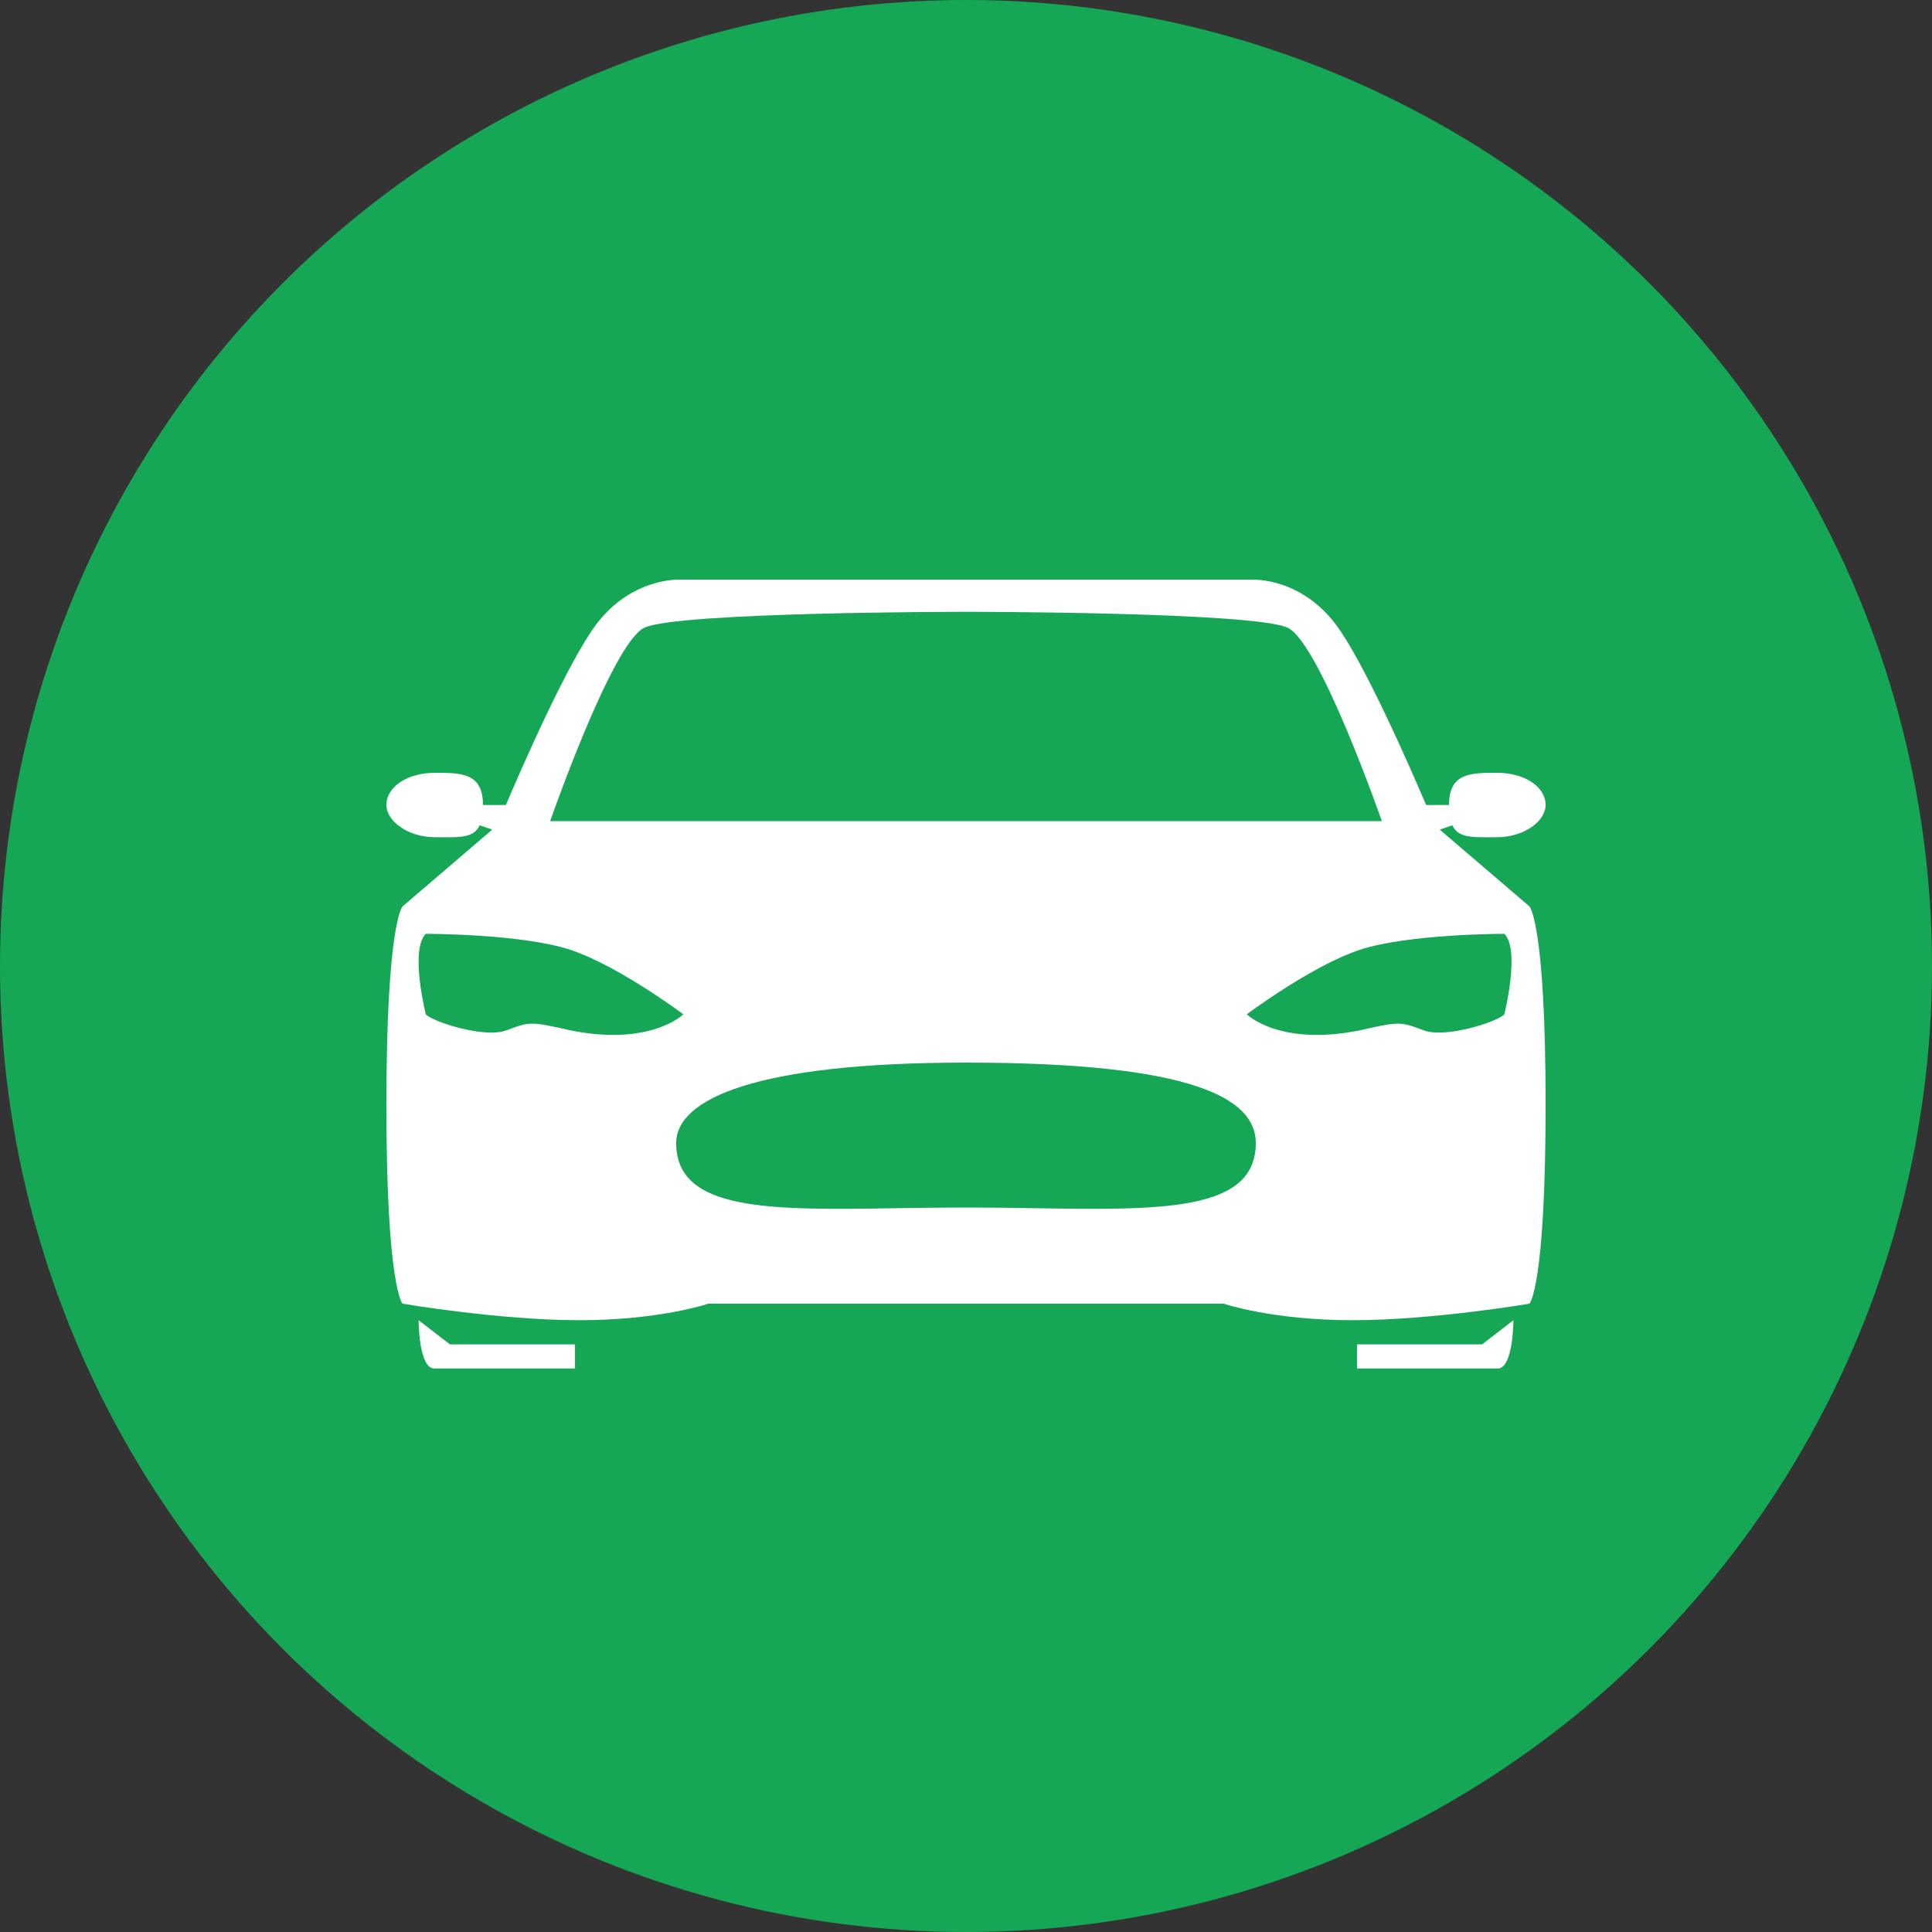
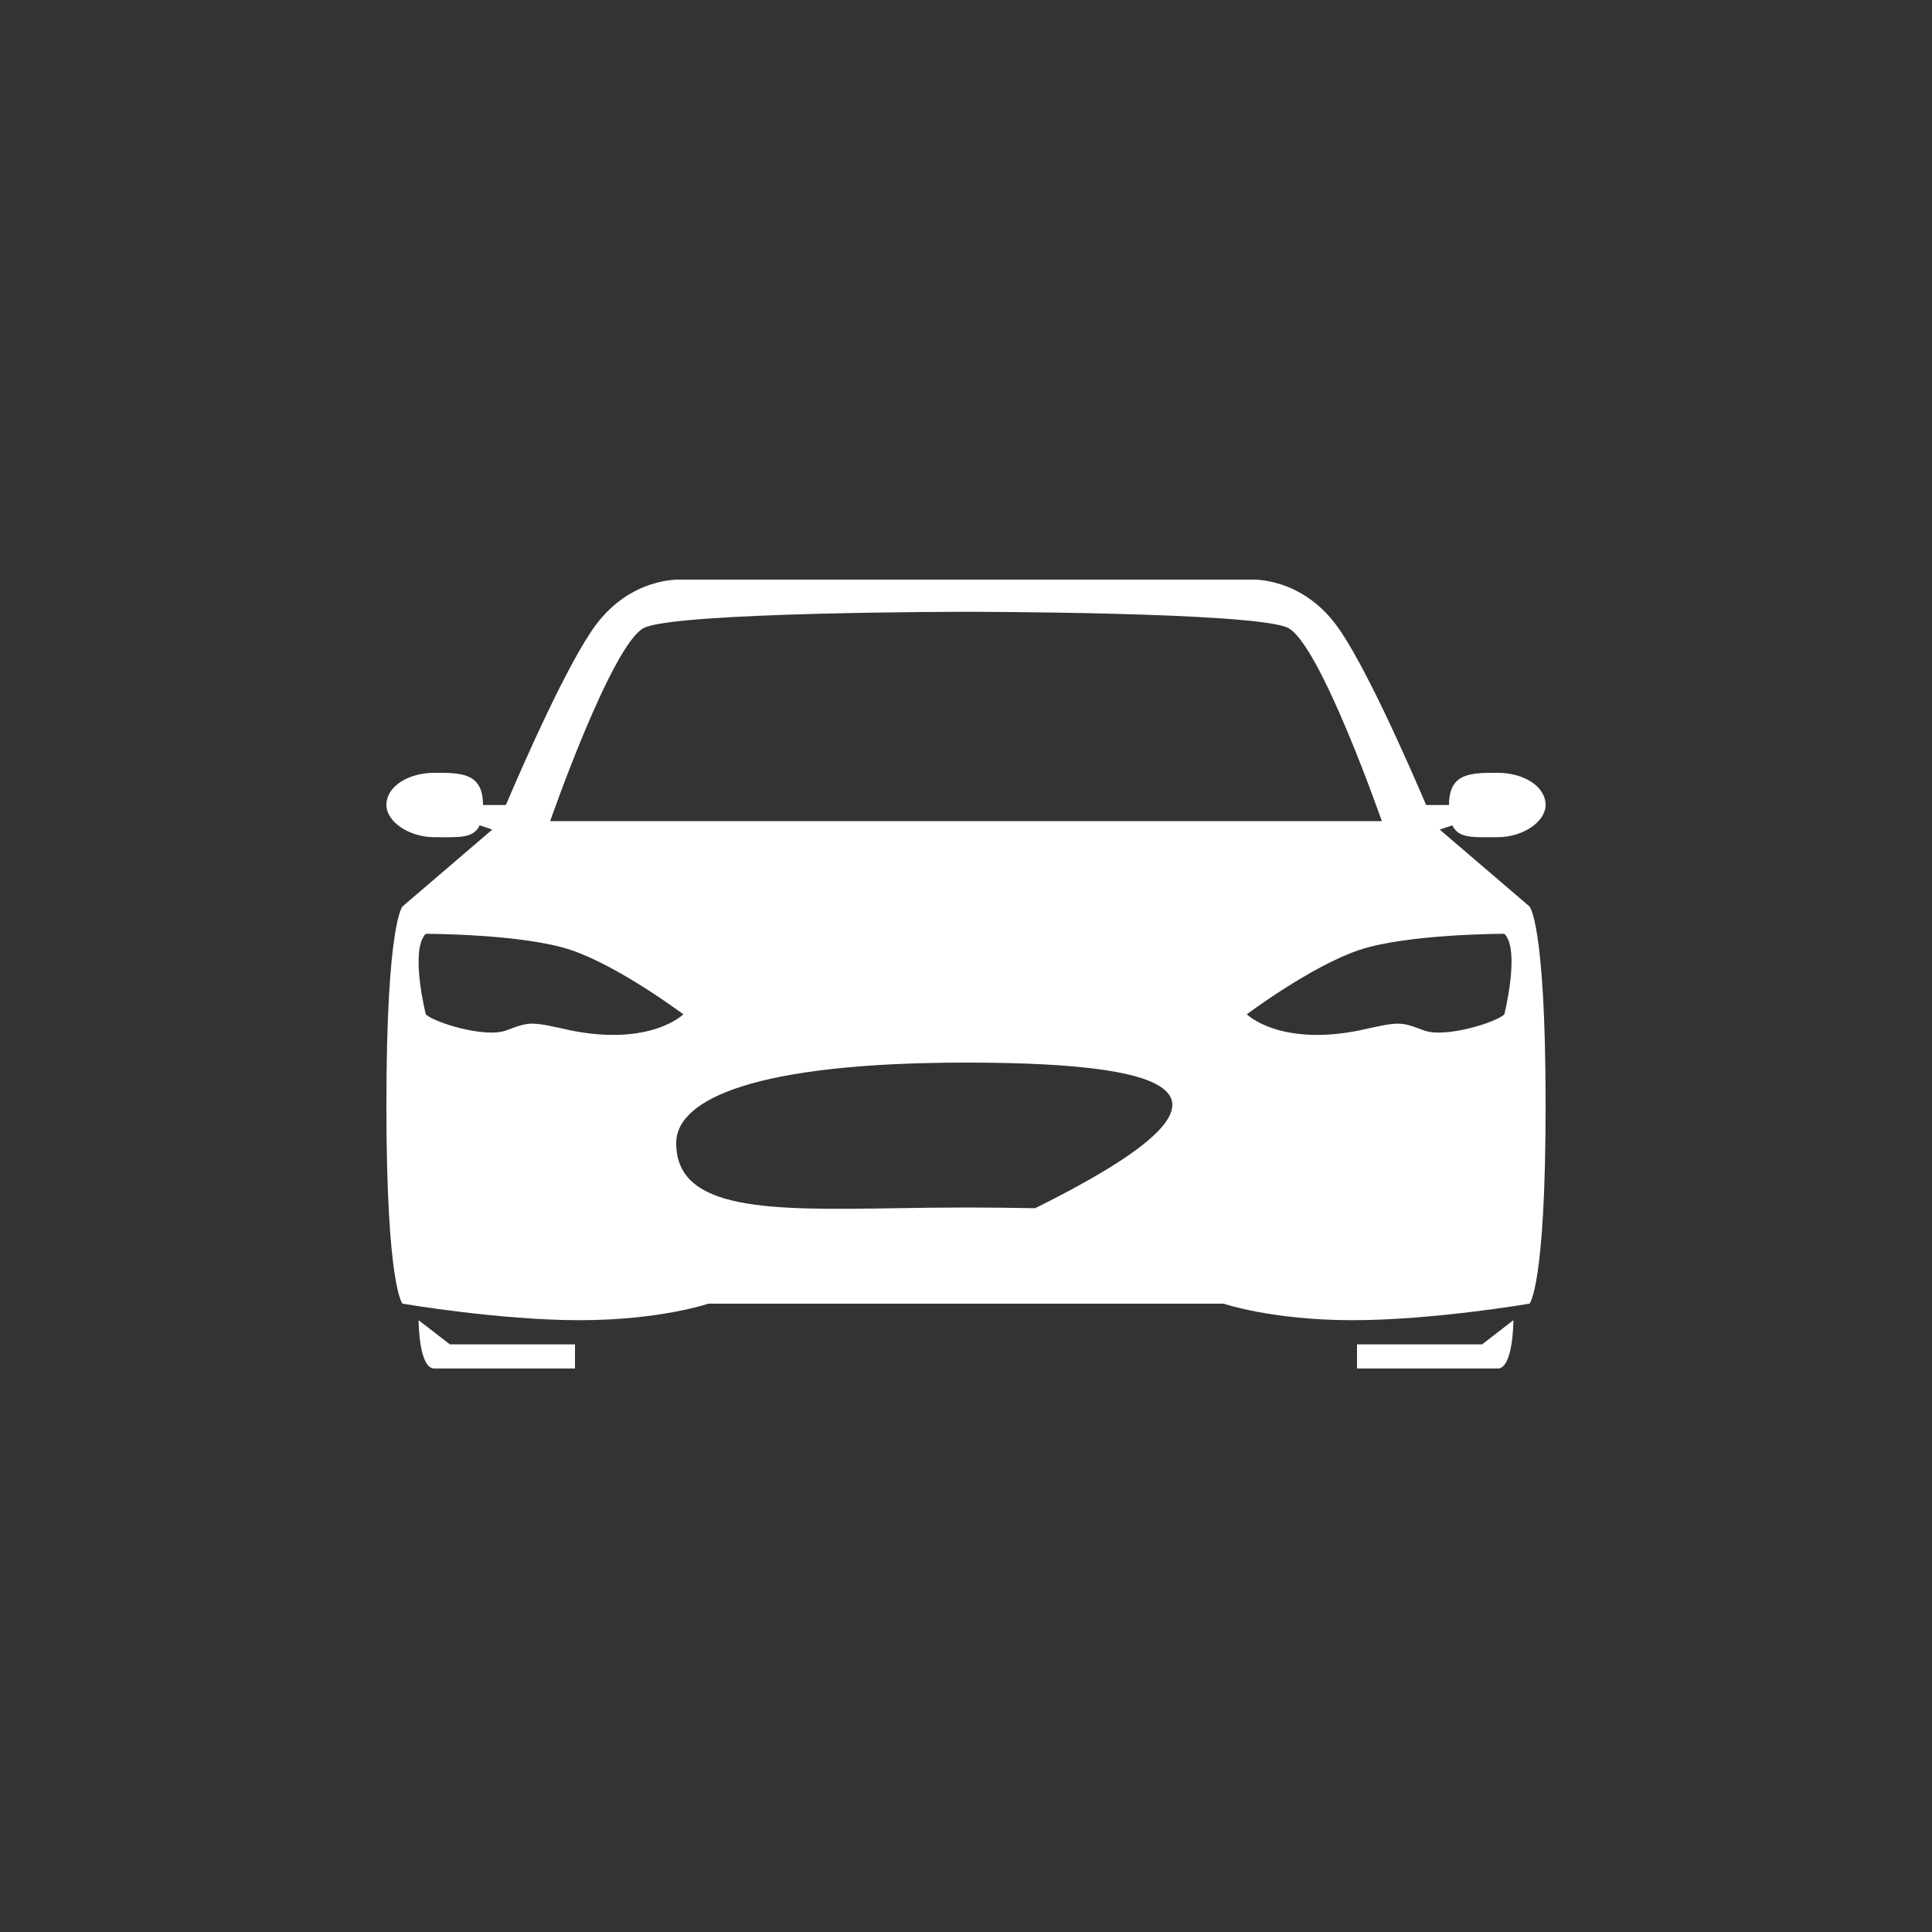
<svg xmlns="http://www.w3.org/2000/svg" width="60" height="60" viewBox="0 0 60 60" fill="none">
  <rect x="0" y="0" width="60" height="60" fill="#333333" stroke="none" />
-   <circle cx="30" cy="30" r="30" fill="#15A755" />
-   <path fill-rule="evenodd" clip-rule="evenodd" d="M30 18.001H21.109C21.109 18.001 19.606 17.924 18.5 19.414C17.643 20.568 16.28 23.663 15.71 25H15C14.999 24 14.328 24 13.5 24C12.672 24 12.001 24.422 12 25C11.999 25.5 12.672 26 13.5 26C13.572 26 13.64 26 13.707 26.001H13.707H13.707H13.707C14.327 26.005 14.722 26.007 14.896 25.632L15.288 25.763L12.5 28.151C12.5 28.151 12 28.665 12 34.319C12 39.972 12.5 40.486 12.5 40.486C12.5 40.486 15.5 41 18 41C20.5 41 22 40.486 22 40.486H30H38C38 40.486 39.5 41 42 41C44.5 41 47.5 40.486 47.5 40.486C47.5 40.486 48 39.972 48 34.319C48 28.665 47.5 28.151 47.5 28.151L44.712 25.763L45.104 25.632C45.279 26.007 45.673 26.005 46.293 26.001H46.293C46.359 26 46.428 26 46.5 26C47.328 26 48.001 25.5 48 25C47.999 24.422 47.328 24 46.5 24C45.672 24 45.001 24 45 25H44.29C43.719 23.663 42.357 20.568 41.5 19.414C40.394 17.924 38.891 18.001 38.891 18.001H30ZM13 41C13 41 13 42.5 13.486 42.5H17.857V41.75H13.971L13.486 41.375L13 41ZM42.143 42.5H46.514C47 42.5 47 41 47 41L46.514 41.375L46.029 41.75H42.143V42.5ZM30 19C30 19 39 19 40 19.5C41 20 42.914 25.5 42.914 25.5H30V25.5H17.086C17.086 25.5 19 20 20 19.5C21 19 30 19 30 19V19ZM13.223 29C12.721 29.5 13.223 31.5 13.223 31.5C13.453 31.741 15.053 32.251 15.723 32L15.738 31.994C16.454 31.726 16.476 31.718 17.721 32C20.221 32.5 21.221 31.5 21.221 31.5C21.221 31.5 19.221 30 17.721 29.5C16.221 29 13.223 29 13.223 29ZM46.719 31.5C46.719 31.5 47.221 29.5 46.719 29C46.719 29 43.721 29 42.221 29.5C40.721 30 38.721 31.5 38.721 31.5C38.721 31.5 39.721 32.5 42.221 32C43.466 31.718 43.488 31.726 44.204 31.994L44.219 32C44.889 32.251 46.49 31.741 46.719 31.5ZM32.149 37.522C36.082 37.582 39 37.627 39 35.5C39 34.119 37.078 33 30 33C23.5 33 21 34.119 21 35.5C21 37.627 23.918 37.582 27.851 37.522C28.539 37.511 29.259 37.5 30 37.5C30.741 37.5 31.461 37.511 32.149 37.522Z" fill="white" />
+   <path fill-rule="evenodd" clip-rule="evenodd" d="M30 18.001H21.109C21.109 18.001 19.606 17.924 18.5 19.414C17.643 20.568 16.28 23.663 15.71 25H15C14.999 24 14.328 24 13.5 24C12.672 24 12.001 24.422 12 25C11.999 25.5 12.672 26 13.5 26C13.572 26 13.64 26 13.707 26.001H13.707H13.707H13.707C14.327 26.005 14.722 26.007 14.896 25.632L15.288 25.763L12.5 28.151C12.5 28.151 12 28.665 12 34.319C12 39.972 12.5 40.486 12.5 40.486C12.5 40.486 15.5 41 18 41C20.5 41 22 40.486 22 40.486H30H38C38 40.486 39.5 41 42 41C44.5 41 47.5 40.486 47.5 40.486C47.5 40.486 48 39.972 48 34.319C48 28.665 47.5 28.151 47.5 28.151L44.712 25.763L45.104 25.632C45.279 26.007 45.673 26.005 46.293 26.001H46.293C46.359 26 46.428 26 46.5 26C47.328 26 48.001 25.5 48 25C47.999 24.422 47.328 24 46.5 24C45.672 24 45.001 24 45 25H44.29C43.719 23.663 42.357 20.568 41.5 19.414C40.394 17.924 38.891 18.001 38.891 18.001H30ZM13 41C13 41 13 42.5 13.486 42.5H17.857V41.75H13.971L13.486 41.375L13 41ZM42.143 42.5H46.514C47 42.5 47 41 47 41L46.514 41.375L46.029 41.75H42.143V42.5ZM30 19C30 19 39 19 40 19.5C41 20 42.914 25.5 42.914 25.5H30V25.5H17.086C17.086 25.5 19 20 20 19.5C21 19 30 19 30 19V19ZM13.223 29C12.721 29.5 13.223 31.5 13.223 31.5C13.453 31.741 15.053 32.251 15.723 32L15.738 31.994C16.454 31.726 16.476 31.718 17.721 32C20.221 32.5 21.221 31.5 21.221 31.5C21.221 31.5 19.221 30 17.721 29.5C16.221 29 13.223 29 13.223 29ZM46.719 31.5C46.719 31.5 47.221 29.5 46.719 29C46.719 29 43.721 29 42.221 29.5C40.721 30 38.721 31.5 38.721 31.5C38.721 31.5 39.721 32.5 42.221 32C43.466 31.718 43.488 31.726 44.204 31.994L44.219 32C44.889 32.251 46.49 31.741 46.719 31.5ZM32.149 37.522C39 34.119 37.078 33 30 33C23.5 33 21 34.119 21 35.5C21 37.627 23.918 37.582 27.851 37.522C28.539 37.511 29.259 37.5 30 37.5C30.741 37.5 31.461 37.511 32.149 37.522Z" fill="white" />
</svg>